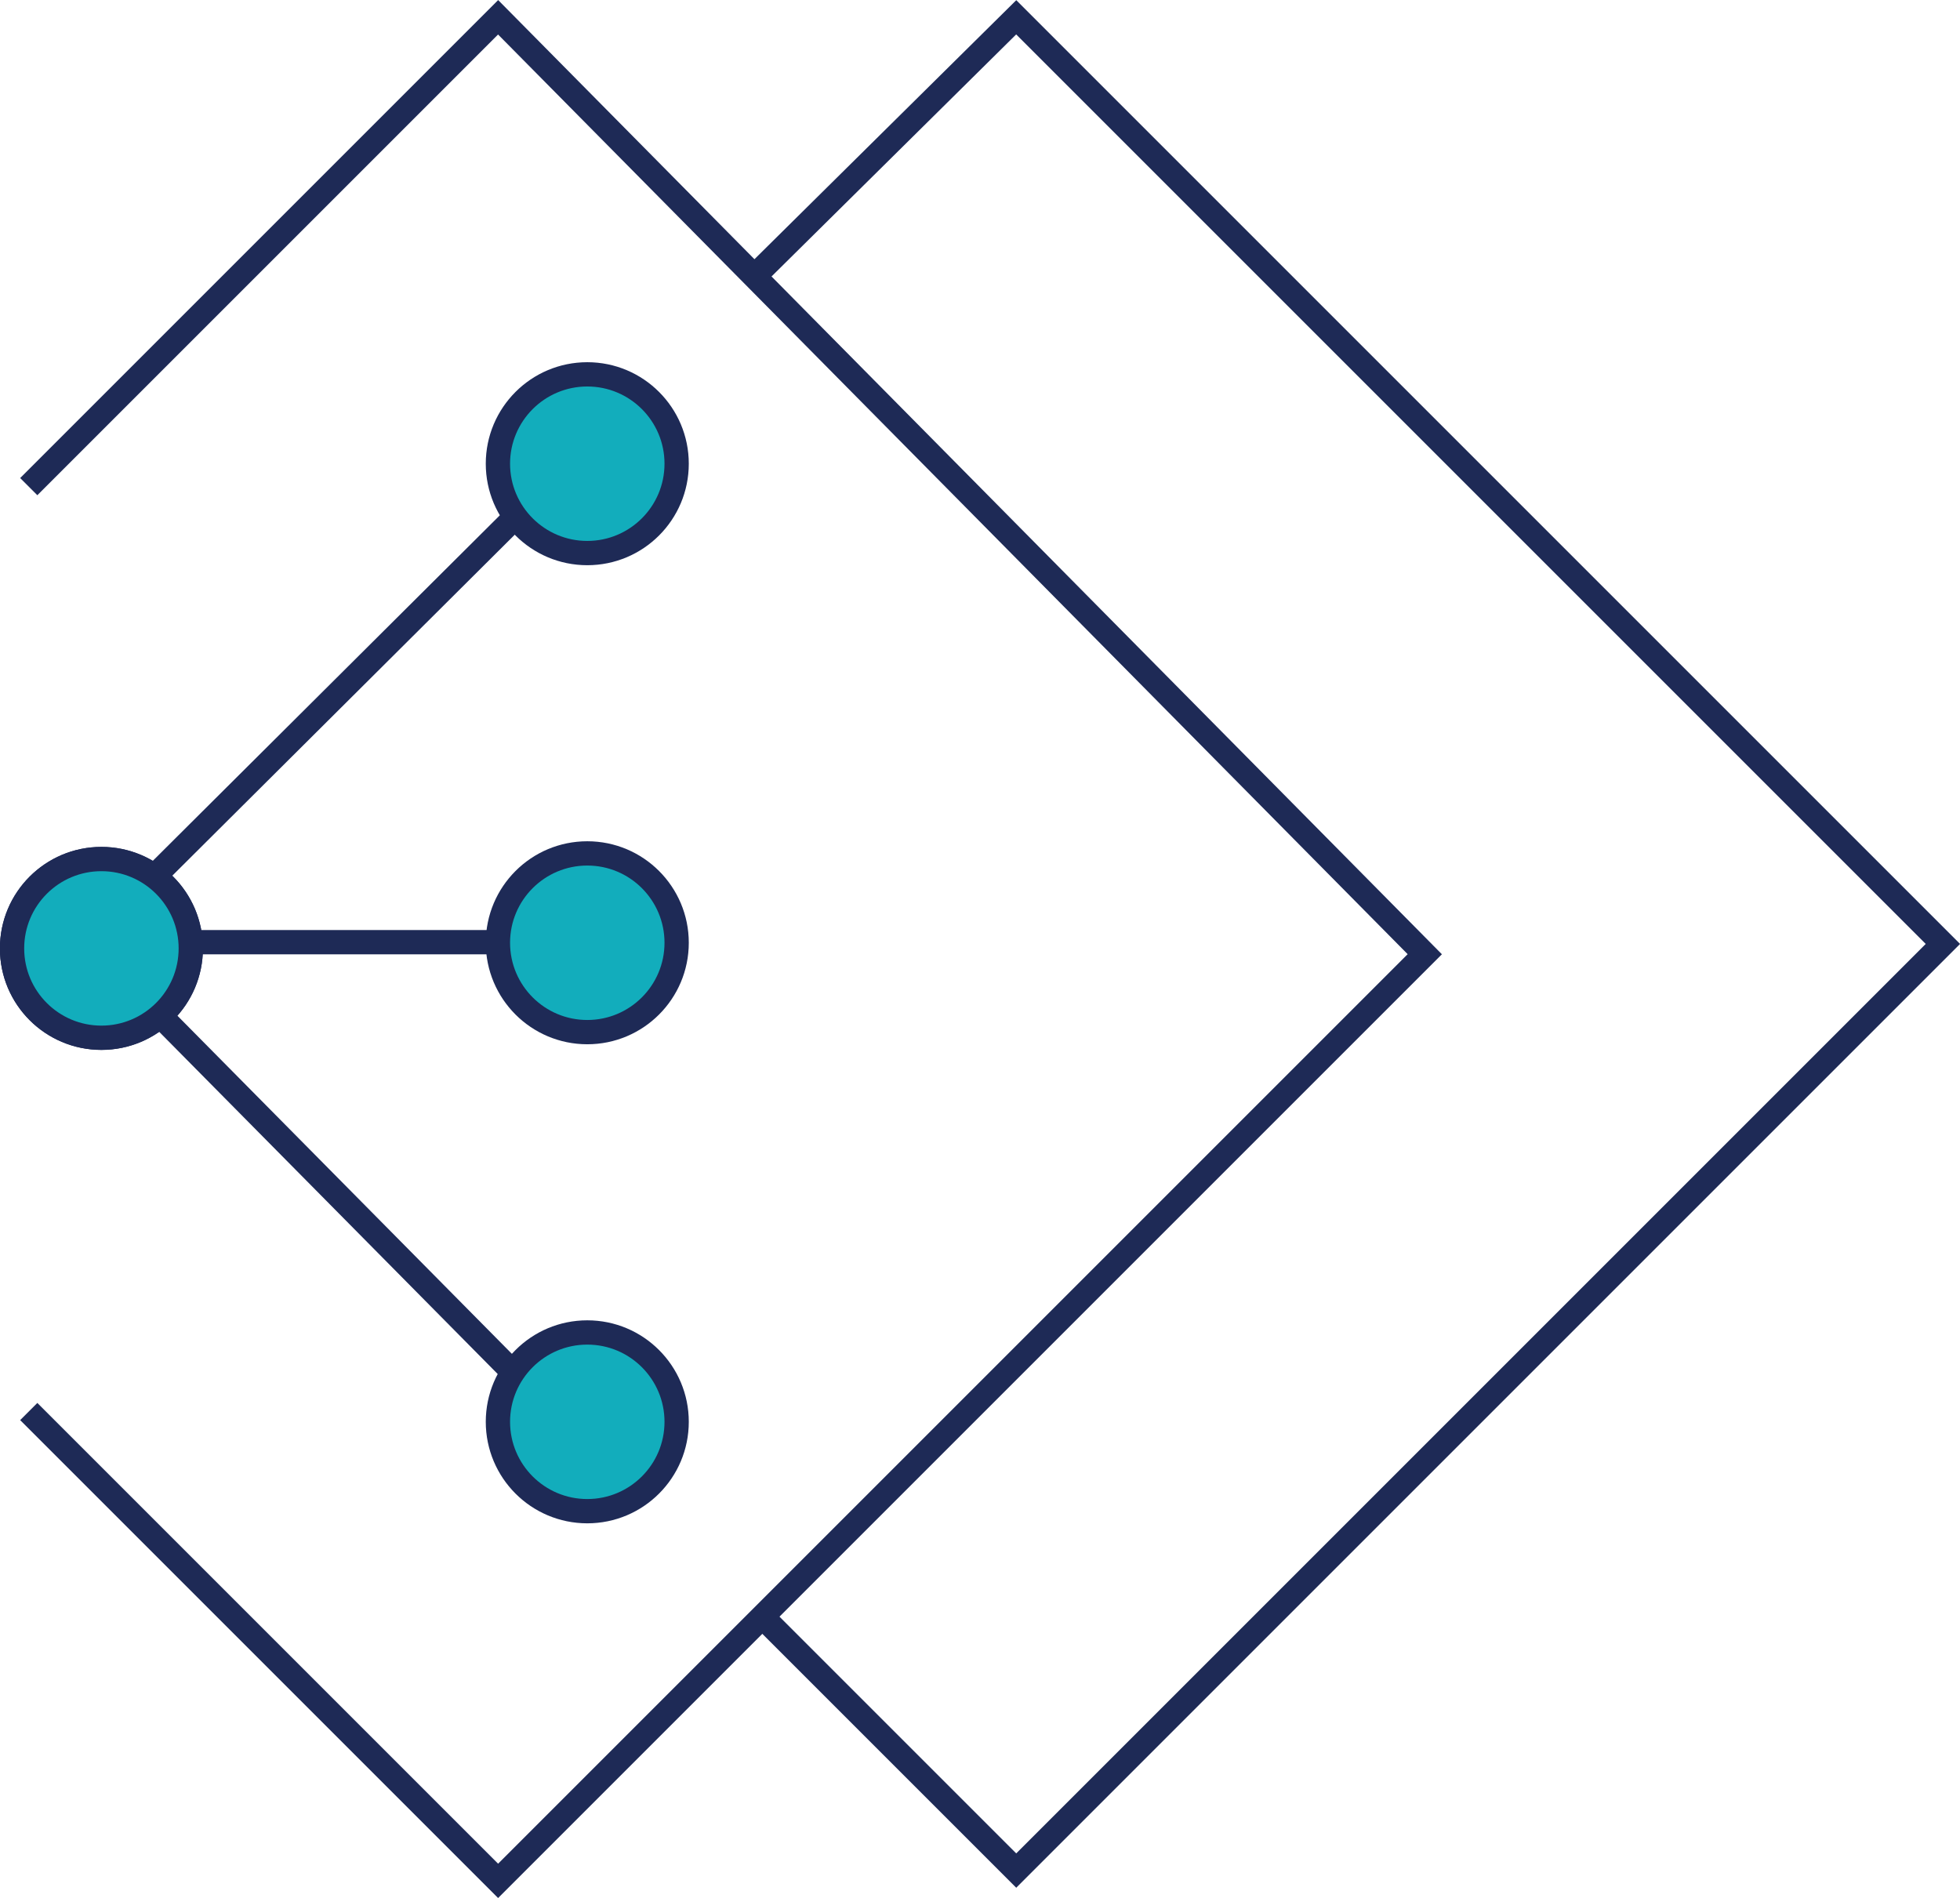
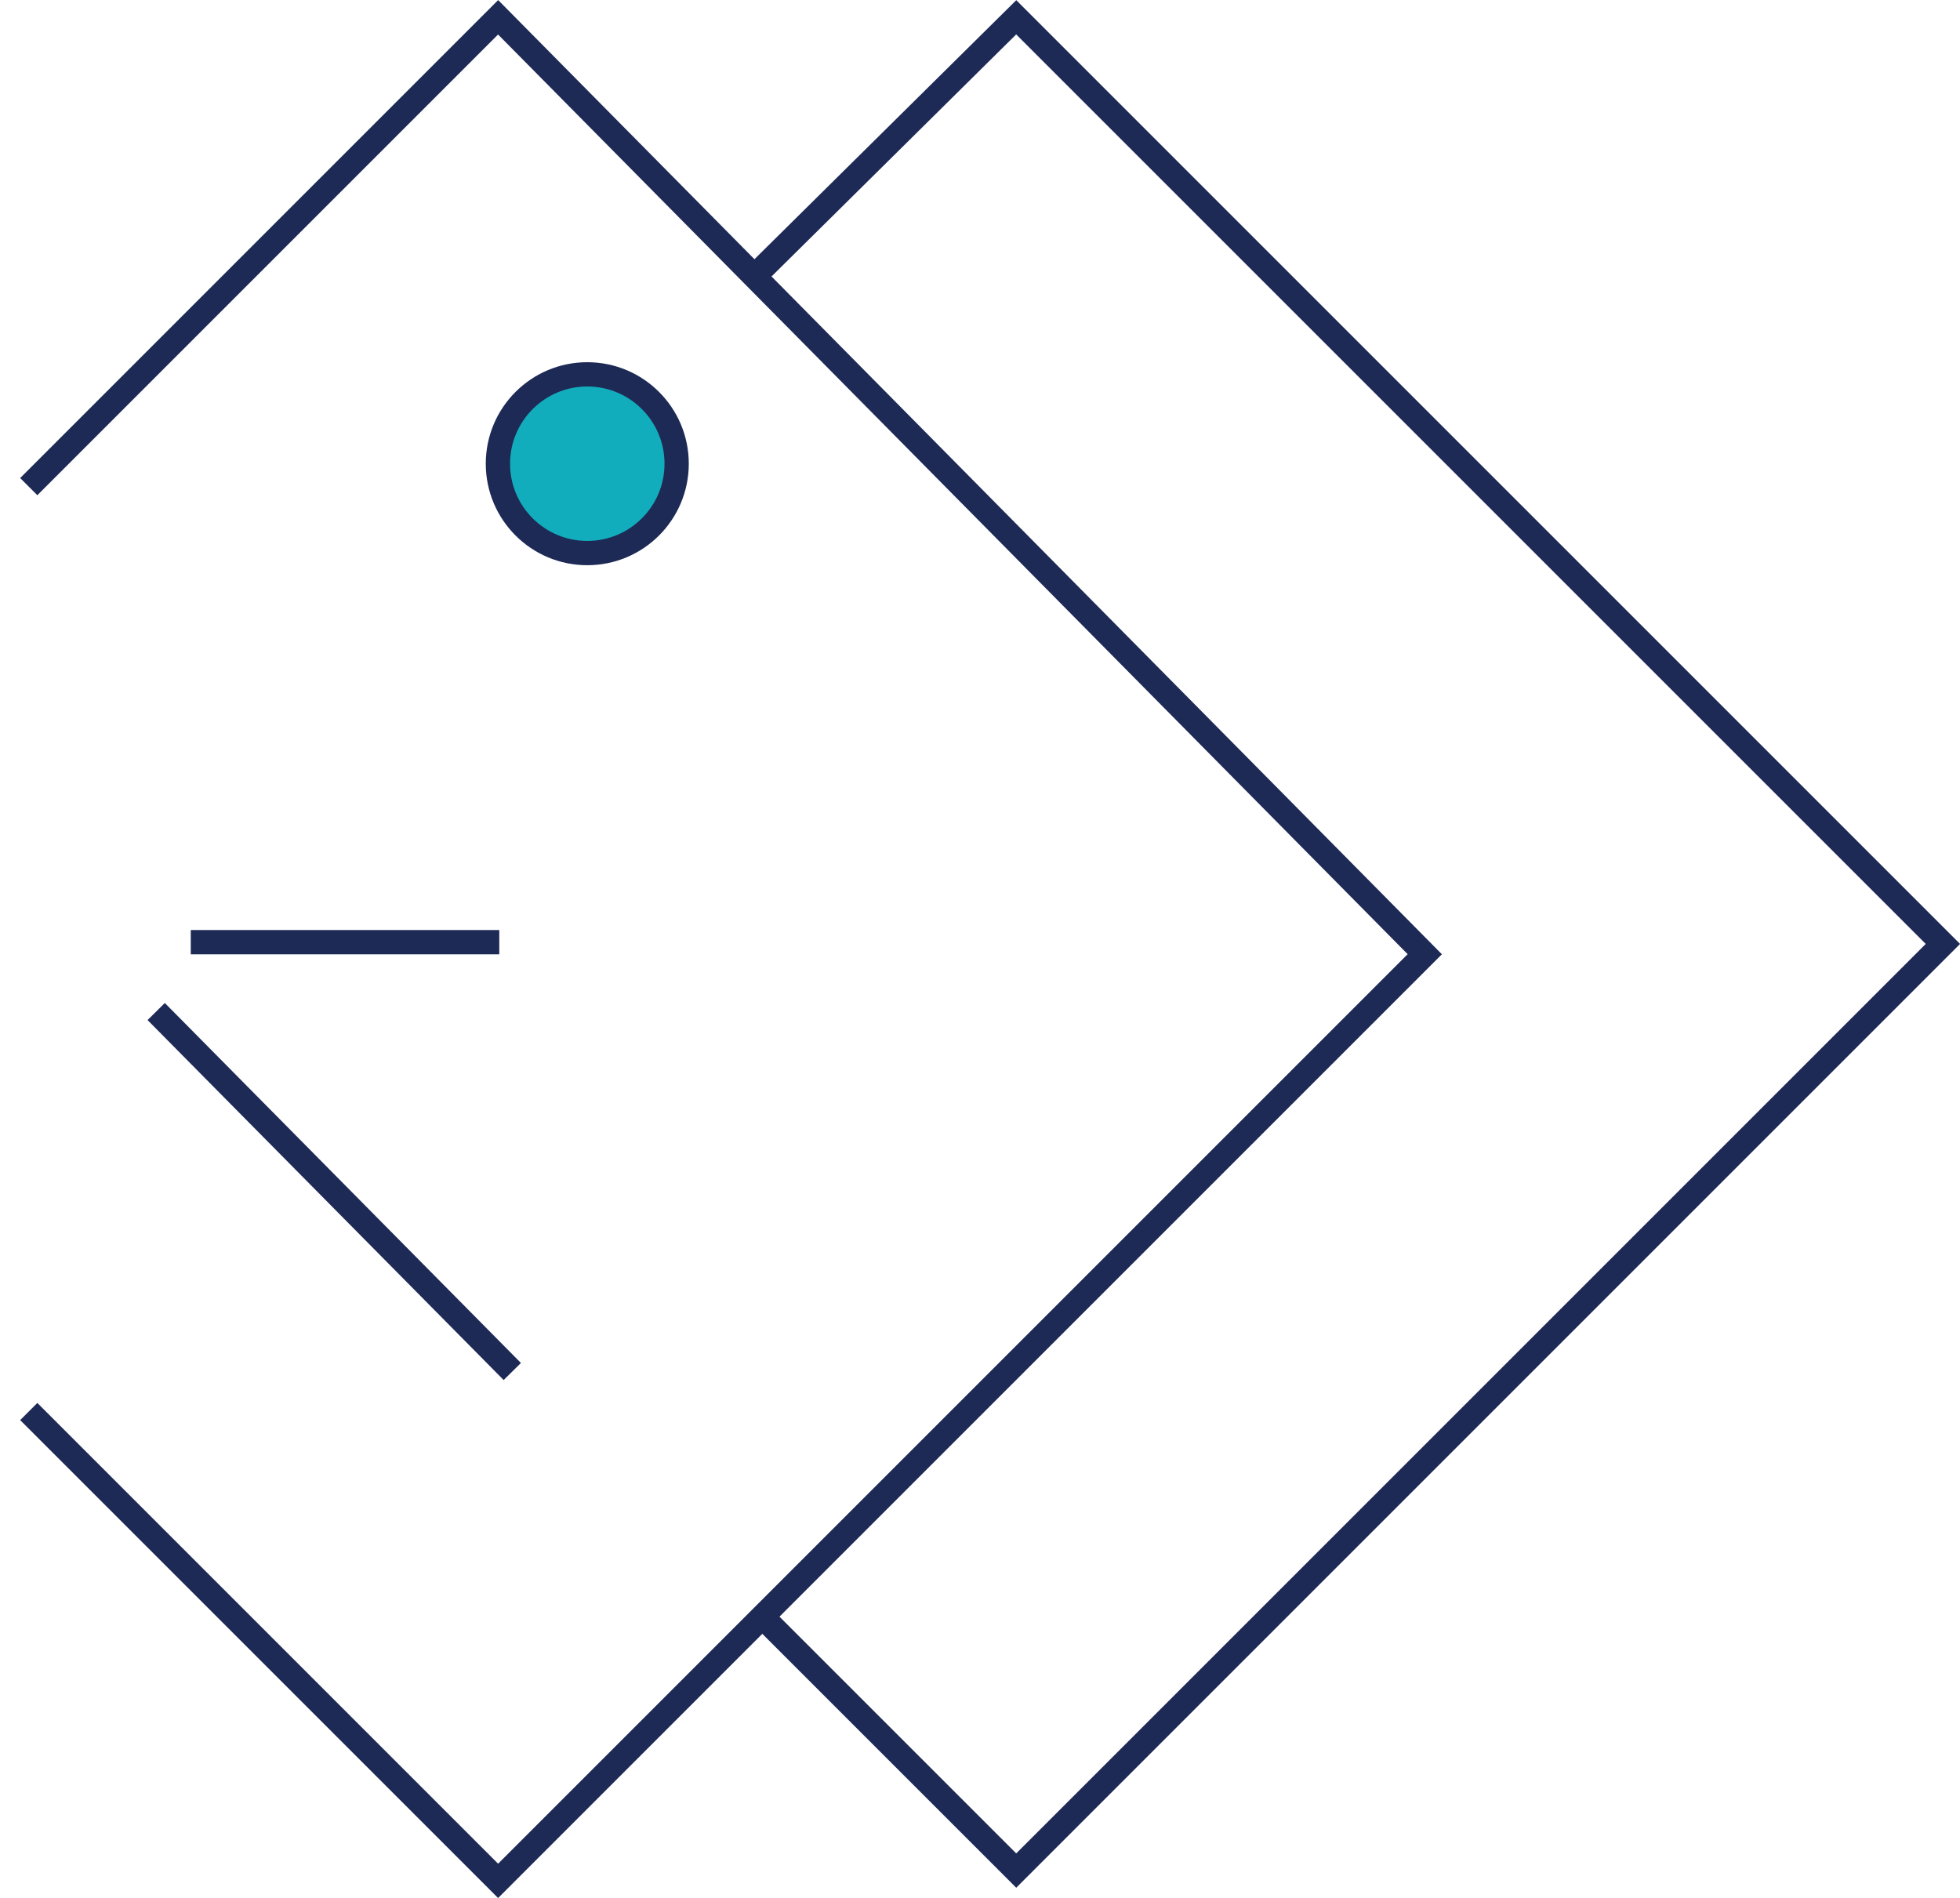
<svg xmlns="http://www.w3.org/2000/svg" id="Layer_1" data-name="Layer 1" viewBox="0 0 100.89 97.7">
  <defs>
    <style>.cls-1{fill:#12adbc;}.cls-1,.cls-2{stroke:#1e2a56;stroke-miterlimit:10;stroke-width:1.25px;}.cls-2{fill:none;}</style>
  </defs>
  <title>Artboard 94</title>
-   <circle class="cls-1" cx="5.22" cy="48.82" r="4.6" />
-   <circle class="cls-1" cx="30.23" cy="48.53" r="4.6" />
-   <circle class="cls-1" cx="5.22" cy="48.82" r="4.6" />
  <circle class="cls-1" cx="30.23" cy="23.87" r="4.6" />
-   <circle class="cls-1" cx="30.23" cy="73.19" r="4.6" />
-   <line class="cls-2" x1="8.04" y1="45.02" x2="26.62" y2="26.52" />
  <line class="cls-2" x1="9.82" y1="48.5" x2="25.7" y2="48.5" />
  <line class="cls-2" x1="8.04" y1="52.07" x2="26.37" y2="70.6" />
  <polyline class="cls-2" points="1.48 72.66 25.64 96.82 73.34 49.12 25.64 0.89 1.48 25.05" />
  <polyline class="cls-2" points="39.12 83.1 52.31 96.29 100.01 48.59 52.31 0.89 39.12 13.94" />
</svg>